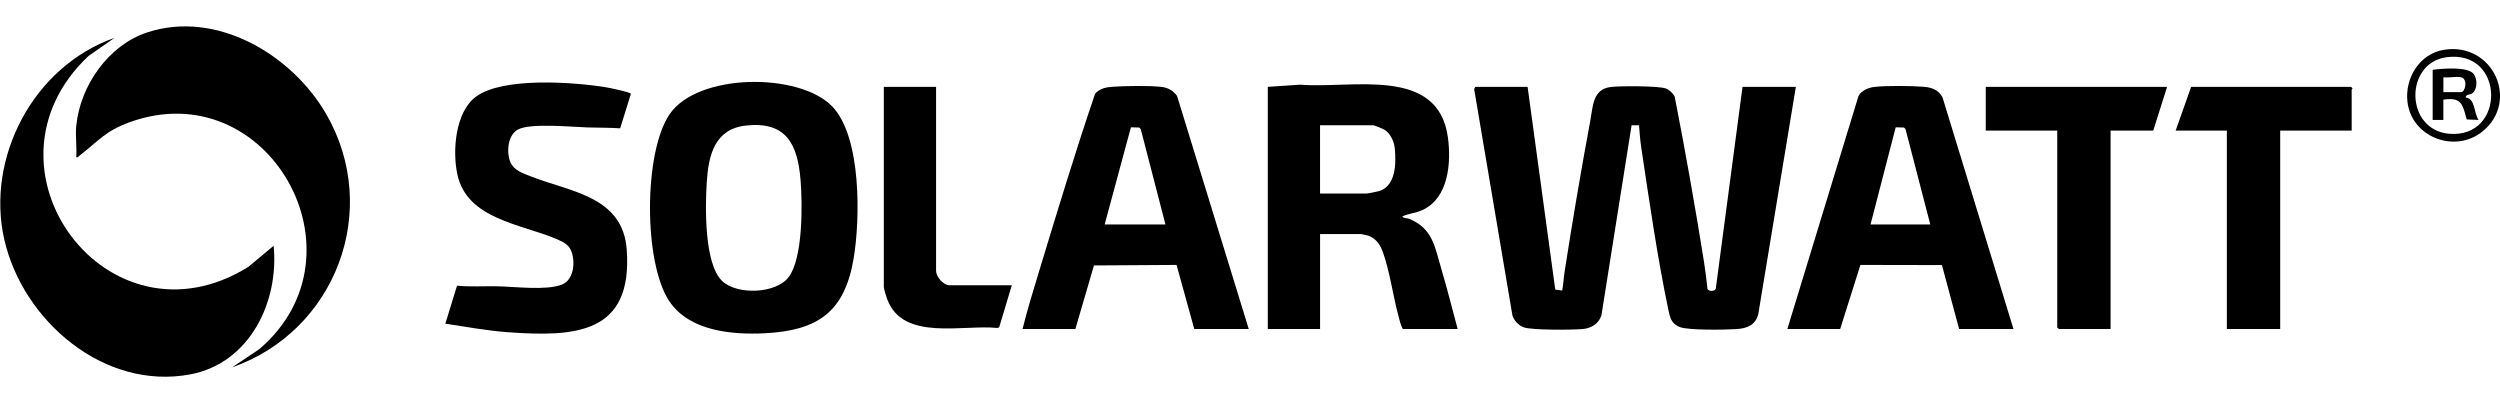
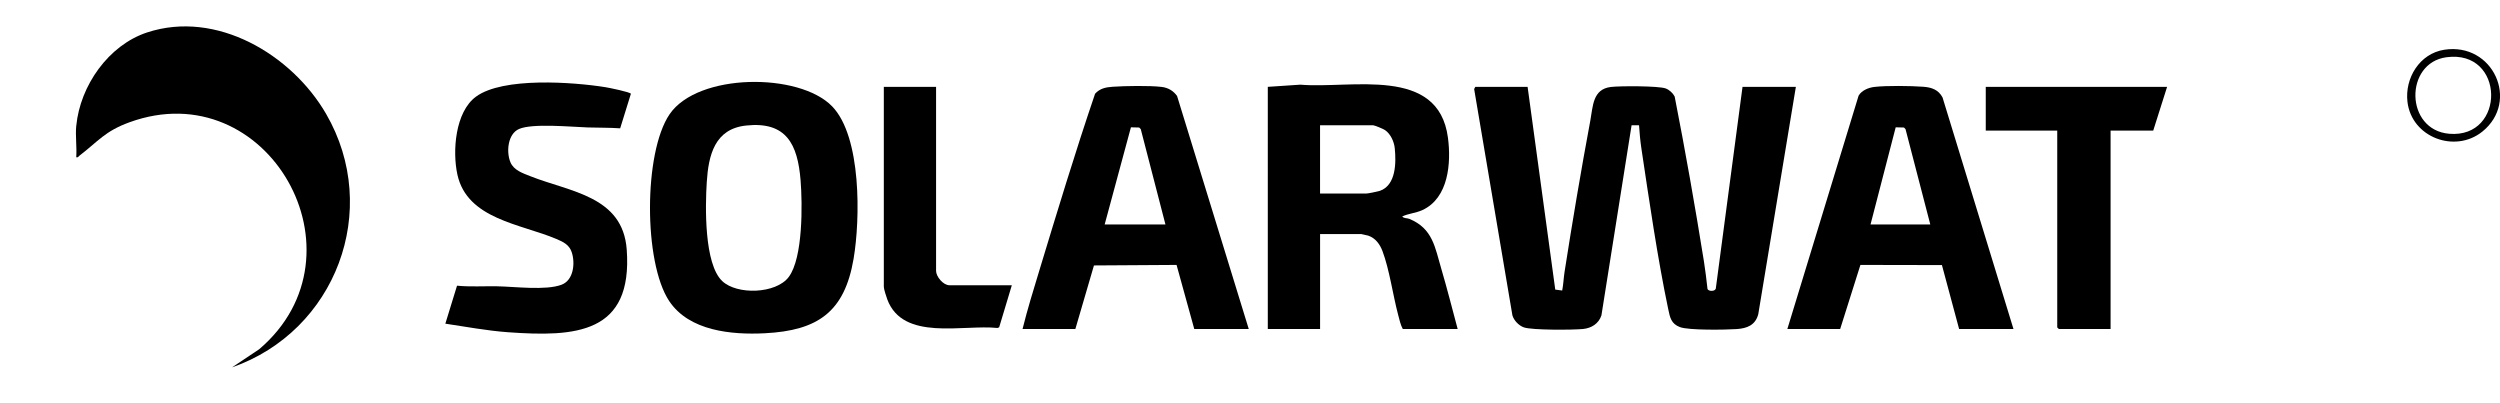
<svg xmlns="http://www.w3.org/2000/svg" data-name="Layer 1" id="Layer_1" viewBox="0 0 620.09 100">
  <path d="M378.9,21.54l6.86,50.29,1.72.23c.3-1.5.35-3.07.58-4.58,1.95-12.49,4.07-25.11,6.39-37.53.67-3.59.57-7.84,5.11-8.38,2.22-.27,11.8-.29,13.6.37.89.33,1.8,1.17,2.22,2.01,2.65,13.52,5.07,27.25,7.26,40.9.36,2.25.62,4.53.88,6.8.22.7,2.08.69,2.08-.23l6.61-49.88h13.23l-9.33,56.42c-.73,2.69-2.75,3.48-5.34,3.66-2.75.19-11.9.34-14.09-.49s-2.46-2.38-2.91-4.5c-2.66-12.71-4.73-27-6.66-39.91-.28-1.86-.44-3.78-.57-5.65h-1.85s-7.48,47.16-7.48,47.16c-.68,2.04-2.46,3.16-4.56,3.37-2.5.25-12.67.31-14.68-.4-1.25-.44-2.47-1.71-2.84-2.98l-9.49-56.14.29-.54h12.97Z" />
  <path d="M206.42,26.4c7.3,7.56,6.96,28.03,5.3,37.79-2.25,13.22-8.88,17.8-22.01,18.47-8.26.42-18.79-.55-23.74-8.01-6.34-9.56-6.36-36.8.11-46.31,6.98-10.27,32.16-10.42,40.34-1.94ZM185.03,31.14c-7.77.84-9.31,7.34-9.73,14.08-.38,5.95-.67,20.19,3.82,24.48,3.67,3.51,13.35,3.19,16.5-.98,3.57-4.72,3.43-18.15,2.95-24.03-.73-8.89-3.5-14.64-13.55-13.55Z" />
  <path d="M361.57,81.6h-13.63c-.56-1-.86-2.42-1.17-3.59-1.28-4.85-2.15-11.18-3.86-15.72-.64-1.71-1.77-3.27-3.56-3.85-.21-.07-1.64-.39-1.73-.39h-10.19v23.55h-12.97V21.54l8.06-.54c12.62,1.08,34.25-4.79,36.62,13.14.83,6.24.18,14.95-6.32,17.96-1.59.74-3.44.84-5.02,1.59.45.54,1.16.35,1.77.6,5.82,2.39,6.35,7.06,7.94,12.44,1.45,4.92,2.71,9.92,4.04,14.87ZM327.43,48h11.51c.4,0,2.83-.5,3.31-.66,4.04-1.4,4.06-7.01,3.7-10.58-.16-1.62-1.04-3.55-2.4-4.48-.46-.32-2.6-1.21-3.03-1.21h-13.1v16.93Z" />
  <path d="M18.92,31.2c.96-9.95,7.99-20.01,17.59-23.16,17.19-5.64,35.85,5.5,44.37,20.2,13.82,23.84,2.38,53.91-23.33,62.88l6.74-4.5c27.72-23.58,2.07-68.78-32.21-56.28-6.1,2.23-7.71,4.7-12.37,8.27-.27.2-.33.51-.8.4.18-2.52-.24-5.33,0-7.81Z" />
-   <path d="M28.44,9.37l-6.47,4.5c-29.53,27.77,4.81,73.95,39.63,52.33l6.27-5.24c1.39,13.91-5.95,29.11-20.63,31.89C25.83,96.91,5.64,79.56,1.06,59.38S8.17,16.5,28.44,9.37Z" />
  <path d="M309.71,81.6h-13.49l-4.39-15.89-20.49.13-4.61,15.76h-13.1c1.2-4.85,2.7-9.7,4.16-14.5,4.45-14.65,8.91-29.4,13.83-43.85,1.2-1.32,2.64-1.61,4.36-1.73,3.1-.21,9.16-.32,12.15.04,1.59.19,2.91.95,3.83,2.26l17.77,57.77ZM289.07,55.67l-6.12-23.64-.39-.4-2.05-.05-6.51,24.09h15.08Z" />
  <path d="M499.42,81.6h-13.49l-4.26-15.85-20.22-.04-5.02,15.89h-13.1l17.67-57.87c.77-1.32,2.47-2,3.92-2.17,3.02-.35,9.06-.27,12.15-.04,2.05.15,3.74.74,4.75,2.65l17.59,57.42ZM478.78,55.67l-6.14-23.63-.38-.41-2.06-.05-6.24,24.09h14.82Z" />
  <path d="M153.83,31.83c-2.68-.19-5.36-.13-8.05-.22-3.98-.13-13.75-1.08-17.06.39-2.79,1.24-3.17,5.66-2.13,8.21.83,2.04,3.1,2.75,4.97,3.5,9.83,3.9,22.91,4.89,23.89,18.18,1.54,20.92-12.69,21.73-29.51,20.51-5.21-.38-10.33-1.36-15.48-2.12l2.9-9.42c3.3.32,6.63.09,9.94.15,4.33.07,12.07,1.09,15.99-.39,3.01-1.14,3.41-5.38,2.52-8.06-.63-1.89-2.12-2.57-3.84-3.3-8.75-3.72-22.09-4.87-24.52-15.96-1.27-5.79-.55-15.53,4.6-19.32,6.67-4.92,24.12-3.64,32.16-2.35.81.13,6.23,1.22,6.27,1.64l-2.66,8.57Z" />
  <polygon points="537.52 21.54 534.08 32.39 523.5 32.39 523.5 81.6 510.66 81.6 510.27 81.21 510.27 32.39 492.54 32.39 492.54 21.54 537.52 21.54" />
-   <path d="M583.3,32.39h-17.73v49.21h-13.23v-49.21h-12.7l3.84-10.85h39.69l.34.4c0,.11-.21.2-.21.26v10.19Z" />
  <path d="M232.18,21.54v45.64c0,1.44,1.78,3.57,3.31,3.57h15.48l-3.14,10.43-.42.17c-8.53-.91-23.44,3.36-27.33-7.09-.24-.65-.86-2.55-.86-3.11V21.54h12.97Z" />
  <path d="M606.25,12.34c12.13-1.89,18.79,12.79,9.46,20.3-6.78,5.46-17.51,1.45-18.57-7.34-.71-5.91,3-12.01,9.12-12.96ZM606.78,14.2c-10.41,1.42-10.29,18.06.73,18.98,14.06,1.17,13.88-20.97-.73-18.98Z" />
-   <path d="M603.4,17.31c2.28-.29,8.69-.9,10.18,1.06.91,1.21.93,3.76-.29,4.72-.6.47-1.81.3-1.69,1.09,2.4.3,1.98,3.9,3.18,5.56l-2.93-.11c-1.08-3.71-1.22-5.6-5.81-4.91v5.03h-2.65v-12.44ZM610.42,19.16c-1.18-.25-3.09.18-4.37,0v3.7h4.37c1.09,0,1.77-3.33,0-3.7Z" />
</svg>